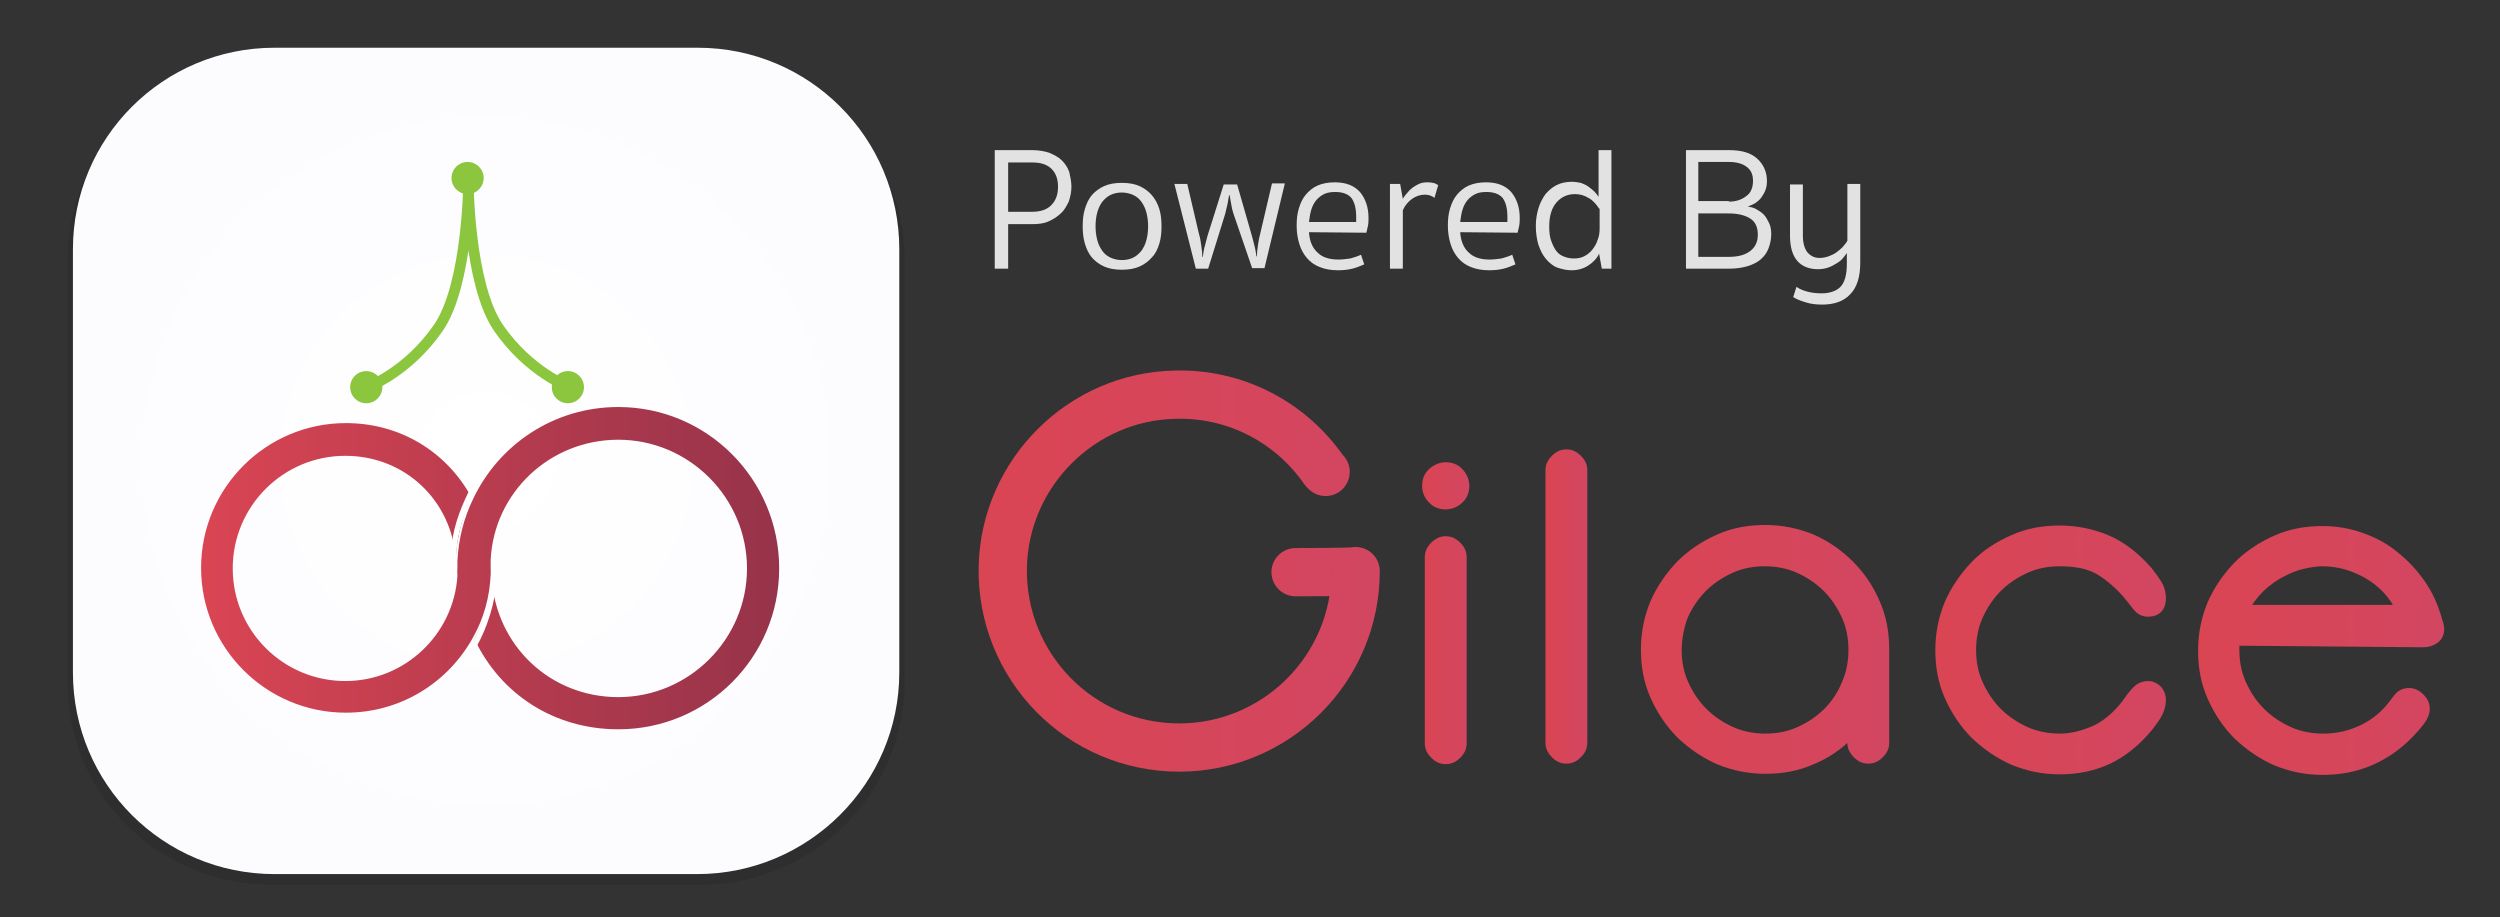
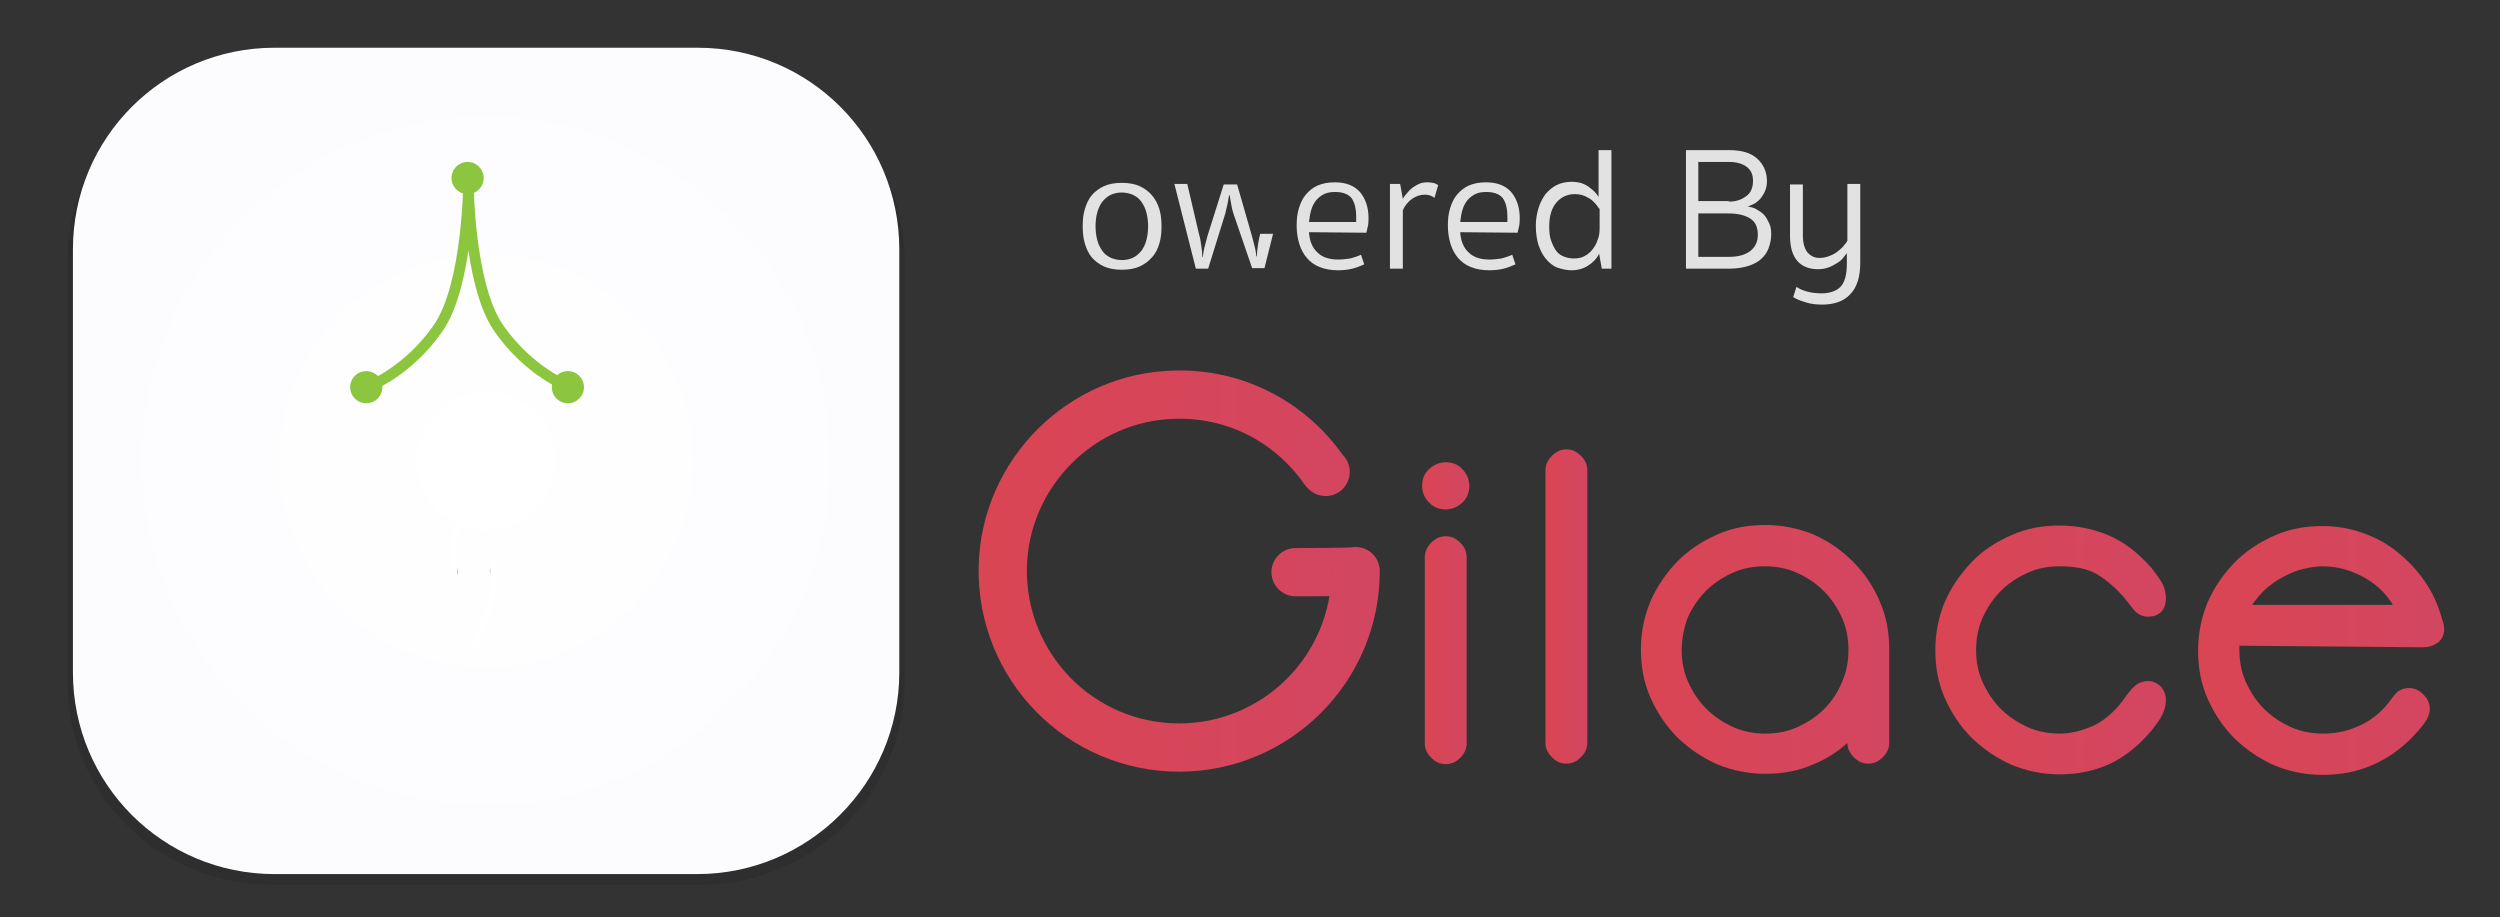
<svg xmlns="http://www.w3.org/2000/svg" version="1.1" id="Layer_1" x="0px" y="0px" viewBox="0 0 466.2 171" style="enable-background:new 0 0 466.2 171;" xml:space="preserve">
  <rect x="0" y="0" width="466.2" height="171" fill="#333333" stroke="none" />
  <style type="text/css">
	.st0{fill:#E2E2E2;}
	.st1{fill:url(#SVGID_1_);stroke:url(#SVGID_2_);stroke-width:2;stroke-linecap:round;stroke-linejoin:round;stroke-miterlimit:10;}
	.st2{fill:url(#SVGID_3_);stroke:url(#SVGID_4_);stroke-width:2;stroke-linecap:round;stroke-linejoin:round;stroke-miterlimit:10;}
	.st3{fill:url(#SVGID_5_);stroke:url(#SVGID_6_);stroke-width:2;stroke-linecap:round;stroke-linejoin:round;stroke-miterlimit:10;}
	.st4{fill:url(#SVGID_7_);stroke:url(#SVGID_8_);stroke-width:2;stroke-linecap:round;stroke-linejoin:round;stroke-miterlimit:10;}
	
		.st5{fill:url(#SVGID_9_);stroke:url(#SVGID_10_);stroke-width:2;stroke-linecap:round;stroke-linejoin:round;stroke-miterlimit:10;}
	.st6{fill:none;stroke:url(#SVGID_11_);stroke-width:9;stroke-linecap:round;stroke-linejoin:round;stroke-miterlimit:10;}
	.st7{opacity:0.1;}
	.st8{fill:url(#SVGID_12_);}
	.st9{fill:#8CC63F;}
	.st10{fill:none;stroke:#8CC63F;stroke-width:2;stroke-linecap:round;stroke-linejoin:round;stroke-miterlimit:10;}
	.st11{fill:none;}
	.st12{fill:url(#SVGID_13_);}
	.st13{fill:url(#SVGID_14_);}
	.st14{fill:url(#SVGID_15_);}
	.st15{fill:none;stroke:#FFFFFF;stroke-linecap:round;stroke-linejoin:round;stroke-miterlimit:10;}
</style>
-   <path class="st0" d="M199.8,34.8c0,1-0.2,1.9-0.5,2.8c-0.4,0.8-0.8,1.6-1.5,2.2c-0.6,0.6-1.4,1.1-2.3,1.5c-0.9,0.4-1.9,0.5-3.1,0.5  H188v8.3h-2.5V28h7.1c1.1,0,2.2,0.2,3.1,0.5c0.9,0.4,1.7,0.8,2.3,1.4s1.1,1.3,1.4,2.2C199.6,33,199.8,33.9,199.8,34.8z M197.3,34.8  c0-1.4-0.4-2.5-1.2-3.3s-2-1.2-3.5-1.2H188v9.2h4.4c1.6,0,2.8-0.4,3.6-1.2C196.9,37.4,197.3,36.3,197.3,34.8z" />
  <path class="st0" d="M201.9,42.2c0-1.2,0.1-2.2,0.4-3.2c0.3-1,0.7-1.9,1.3-2.6c0.6-0.7,1.4-1.3,2.3-1.7c0.9-0.4,2-0.6,3.3-0.6  s2.4,0.2,3.3,0.6c0.9,0.4,1.7,1,2.3,1.7s1.1,1.6,1.4,2.6c0.3,1,0.4,2.1,0.4,3.2c0,1.2-0.1,2.2-0.4,3.2c-0.3,1-0.7,1.9-1.4,2.6  c-0.6,0.7-1.4,1.3-2.3,1.7c-0.9,0.4-2,0.6-3.3,0.6s-2.4-0.2-3.3-0.6c-0.9-0.4-1.7-1-2.3-1.7s-1-1.6-1.3-2.6  C202,44.4,201.9,43.3,201.9,42.2z M204.3,42.2c0,0.9,0.1,1.7,0.3,2.5s0.5,1.4,0.9,2s0.9,1,1.5,1.3s1.4,0.5,2.2,0.5  c0.9,0,1.6-0.2,2.2-0.5c0.6-0.3,1.1-0.8,1.5-1.3c0.4-0.6,0.7-1.2,0.9-2s0.3-1.6,0.3-2.5s-0.1-1.7-0.3-2.5s-0.5-1.4-0.9-2  s-0.9-1-1.5-1.3s-1.4-0.5-2.2-0.5c-0.9,0-1.6,0.2-2.2,0.5c-0.6,0.3-1.1,0.8-1.5,1.3c-0.4,0.6-0.7,1.2-0.9,2  C204.4,40.4,204.3,41.3,204.3,42.2z" />
-   <path class="st0" d="M233.4,43.8c0.2,0.6,0.3,1.2,0.5,1.9s0.3,1.4,0.4,2.1h0.1c0-0.8,0.1-1.5,0.2-2.2c0.1-0.7,0.2-1.3,0.4-2l2.2-9.4  h2.4L235.8,50h-2.3L230,39.8c-0.2-0.6-0.3-1.1-0.4-1.7c-0.1-0.5-0.2-1.1-0.3-1.7h-0.1c-0.1,0.6-0.2,1.2-0.3,1.7s-0.3,1.1-0.4,1.7  l-3.2,10.3H223l-4-15.8h2.4l2.2,9.4c0.2,0.6,0.3,1.3,0.4,2c0.1,0.7,0.2,1.4,0.2,2.2h0.1c0.1-0.7,0.2-1.5,0.4-2.1  c0.2-0.7,0.3-1.3,0.5-1.9l3-9.5h2.5L233.4,43.8z" />
+   <path class="st0" d="M233.4,43.8c0.2,0.6,0.3,1.2,0.5,1.9s0.3,1.4,0.4,2.1h0.1c0-0.8,0.1-1.5,0.2-2.2c0.1-0.7,0.2-1.3,0.4-2h2.4L235.8,50h-2.3L230,39.8c-0.2-0.6-0.3-1.1-0.4-1.7c-0.1-0.5-0.2-1.1-0.3-1.7h-0.1c-0.1,0.6-0.2,1.2-0.3,1.7s-0.3,1.1-0.4,1.7  l-3.2,10.3H223l-4-15.8h2.4l2.2,9.4c0.2,0.6,0.3,1.3,0.4,2c0.1,0.7,0.2,1.4,0.2,2.2h0.1c0.1-0.7,0.2-1.5,0.4-2.1  c0.2-0.7,0.3-1.3,0.5-1.9l3-9.5h2.5L233.4,43.8z" />
  <path class="st0" d="M244.1,43.3c0.1,1.6,0.6,2.9,1.6,3.8c0.9,0.9,2.2,1.3,3.9,1.3c0.7,0,1.5-0.1,2.2-0.2c0.7-0.2,1.4-0.4,2-0.7  l0.6,1.8c-0.7,0.3-1.4,0.6-2.2,0.8s-1.7,0.3-2.7,0.3c-1.3,0-2.4-0.2-3.4-0.6c-1-0.4-1.7-0.9-2.4-1.7c-0.6-0.7-1.1-1.6-1.4-2.6  c-0.3-1-0.5-2.1-0.5-3.4c0-1.2,0.1-2.2,0.4-3.2c0.3-1,0.7-1.9,1.3-2.6c0.6-0.7,1.3-1.3,2.2-1.7s2-0.6,3.2-0.6c2.1,0,3.6,0.6,4.7,1.8  c1,1.2,1.6,2.8,1.6,4.8c0,0.5,0,1-0.1,1.5s-0.2,0.9-0.3,1.3L244.1,43.3L244.1,43.3z M249,35.8c-0.8,0-1.5,0.1-2.1,0.4  c-0.6,0.3-1.1,0.7-1.5,1.2s-0.7,1.1-0.9,1.8s-0.3,1.4-0.4,2.2h8.8c0,0,0-0.2,0-0.5s0-0.4,0-0.5c0-1.5-0.3-2.7-0.9-3.5  C251.4,36.2,250.4,35.8,249,35.8z" />
  <path class="st0" d="M261.6,37.1c0.2-0.4,0.5-0.8,0.8-1.1c0.3-0.4,0.6-0.7,1-1s0.8-0.5,1.2-0.7c0.4-0.2,1-0.3,1.5-0.3  c0.7,0,1.2,0.1,1.5,0.2c0.3,0.2,0.6,0.3,0.6,0.3l-0.7,2.4c-0.5-0.4-1.1-0.6-1.8-0.6c-0.9,0-1.7,0.3-2.4,0.8  c-0.7,0.5-1.3,1.2-1.7,2.1v10.9h-2.4V34.3h1.9L261.6,37.1z" />
  <path class="st0" d="M272.3,43.3c0.1,1.6,0.6,2.9,1.6,3.8c0.9,0.9,2.2,1.3,3.9,1.3c0.7,0,1.5-0.1,2.2-0.2c0.7-0.2,1.4-0.4,2-0.7  l0.6,1.8c-0.7,0.3-1.4,0.6-2.2,0.8c-0.8,0.2-1.7,0.3-2.7,0.3c-1.3,0-2.4-0.2-3.4-0.6c-1-0.4-1.7-0.9-2.4-1.7  c-0.6-0.7-1.1-1.6-1.4-2.6s-0.5-2.1-0.5-3.4c0-1.2,0.1-2.2,0.4-3.2s0.7-1.9,1.3-2.6c0.6-0.7,1.3-1.3,2.2-1.7c0.9-0.4,2-0.6,3.2-0.6  c2.1,0,3.6,0.6,4.7,1.8c1,1.2,1.6,2.8,1.6,4.8c0,0.5,0,1-0.1,1.5s-0.2,0.9-0.3,1.3L272.3,43.3L272.3,43.3z M277.2,35.8  c-0.8,0-1.5,0.1-2.1,0.4c-0.6,0.3-1.1,0.7-1.5,1.2s-0.7,1.1-0.9,1.8c-0.2,0.7-0.3,1.4-0.4,2.2h8.8c0,0,0-0.2,0-0.5s0-0.4,0-0.5  c0-1.5-0.3-2.7-0.9-3.5C279.6,36.2,278.6,35.8,277.2,35.8z" />
  <path class="st0" d="M300.6,50.1h-1.9l-0.5-2.8c-0.4,0.9-1.1,1.6-2,2.2c-0.9,0.6-2,0.9-3.1,0.9c-1,0-1.8-0.2-2.7-0.5  c-0.8-0.3-1.5-0.9-2.1-1.6s-1-1.5-1.4-2.6c-0.3-1-0.5-2.2-0.5-3.6c0-1.2,0.2-2.3,0.5-3.3s0.8-1.9,1.3-2.6c0.6-0.7,1.3-1.3,2.1-1.7  c0.8-0.4,1.8-0.6,2.8-0.6c0.6,0,1.2,0.1,1.7,0.2c0.5,0.2,1,0.4,1.4,0.7s0.8,0.6,1.1,0.9c0.3,0.3,0.6,0.7,0.8,1V28h2.4v22.1H300.6z   M298.2,38.9c-0.6-0.9-1.2-1.6-2-2c-0.8-0.5-1.6-0.7-2.5-0.7c-1.4,0-2.5,0.5-3.4,1.5s-1.4,2.5-1.4,4.5c0,1.1,0.1,2.1,0.4,2.8  c0.3,0.8,0.6,1.4,1,1.9s0.9,0.8,1.5,1c0.5,0.2,1.1,0.3,1.7,0.3c0.7,0,1.3-0.1,1.9-0.4c0.6-0.3,1.1-0.7,1.5-1.2s0.8-1.1,1-1.8  c0.3-0.7,0.4-1.4,0.4-2.2v-3.7C298.3,38.9,298.2,38.9,298.2,38.9z" />
  <path class="st0" d="M325.9,38.5c0.5,0.1,1.1,0.2,1.6,0.5s1,0.6,1.4,1s0.7,1,1,1.6s0.4,1.3,0.4,2.1c0,0.9-0.2,1.8-0.5,2.6  s-0.8,1.5-1.4,2c-0.6,0.6-1.5,1-2.4,1.3c-1,0.3-2.1,0.5-3.5,0.5h-8.1V28h8.1c2.3,0,4,0.5,5.2,1.6s1.8,2.5,1.8,4.2  c0,0.6-0.1,1.2-0.3,1.7c-0.2,0.5-0.5,1-0.8,1.4s-0.7,0.7-1.1,1C326.7,38.2,326.3,38.4,325.9,38.5z M322.4,37.6c1.2,0,2.3-0.3,3.2-1  c0.9-0.6,1.3-1.6,1.3-2.9c0-1.2-0.4-2-1.2-2.6c-0.8-0.6-1.9-0.9-3.3-0.9h-5.7v7.3h5.7V37.6z M322.4,47.9c1.8,0,3.1-0.4,4-1.1  c0.9-0.7,1.4-1.7,1.4-3c0-1.5-0.5-2.5-1.5-3.1s-2.3-0.9-4-0.9h-5.6v8.1H322.4z" />
  <path class="st0" d="M344.5,47c-0.2,0.4-0.5,0.7-0.8,1.1c-0.3,0.4-0.7,0.7-1.2,1s-1,0.6-1.6,0.8s-1.2,0.3-1.9,0.3  c-1.6,0-2.9-0.5-3.8-1.5s-1.4-2.6-1.4-4.7v-9.6h2.4V44c0,1.3,0.3,2.3,0.8,3c0.6,0.7,1.3,1.1,2.3,1.1c0.6,0,1.1-0.1,1.7-0.3  c0.5-0.2,1-0.4,1.4-0.7s0.8-0.6,1.2-1c0.3-0.4,0.7-0.8,0.9-1.2V34.3h2.4V49c0,2.6-0.6,4.6-1.9,5.9c-1.2,1.3-3,1.9-5.2,1.9  c-1,0-2.1-0.1-3-0.4c-1-0.3-1.8-0.6-2.4-1l0.6-1.9c0.6,0.4,1.3,0.7,2.1,0.9c0.8,0.2,1.6,0.3,2.6,0.3c0.8,0,1.4-0.1,2-0.3  s1.1-0.5,1.5-0.9s0.7-1,0.9-1.7c0.2-0.7,0.3-1.6,0.3-2.7V47H344.5z" />
  <linearGradient id="SVGID_1_" gradientUnits="userSpaceOnUse" x1="266.2" y1="454.35" x2="273" y2="454.35" gradientTransform="matrix(1 0 0 1 0 -340)">
    <stop offset="0" style="stop-color:#DA4553" />
    <stop offset="1" style="stop-color:#D34661" />
  </linearGradient>
  <linearGradient id="SVGID_2_" gradientUnits="userSpaceOnUse" x1="-361.429" y1="-463.35" x2="-352.654" y2="-463.35" gradientTransform="matrix(1 0 0 -1 626.6 -349)">
    <stop offset="0" style="stop-color:#DA4553" />
    <stop offset="1" style="stop-color:#D34661" />
  </linearGradient>
  <path class="st1" d="M266.2,90.6c0-1,0.3-1.8,1-2.4c0.6-0.6,1.5-1,2.4-1s1.8,0.3,2.4,1c0.6,0.6,1,1.5,1,2.4s-0.3,1.8-1,2.4  c-0.6,0.6-1.5,1-2.4,1s-1.8-0.3-2.4-1C266.5,92.3,266.2,91.5,266.2,90.6z M266.7,103.9c0-0.8,0.3-1.4,0.9-2s1.2-0.9,2-0.9  s1.4,0.3,2,0.9s0.9,1.2,0.9,2v34.7c0,0.8-0.3,1.4-0.9,2s-1.2,0.9-2,0.9s-1.4-0.3-2-0.9c-0.6-0.6-0.9-1.2-0.9-2V103.9z" />
  <linearGradient id="SVGID_3_" gradientUnits="userSpaceOnUse" x1="289.2" y1="453.1" x2="295" y2="453.1" gradientTransform="matrix(1 0 0 1 0 -340)">
    <stop offset="0" style="stop-color:#DA4553" />
    <stop offset="1" style="stop-color:#D34661" />
  </linearGradient>
  <linearGradient id="SVGID_4_" gradientUnits="userSpaceOnUse" x1="-338.358" y1="-462.1" x2="-330.715" y2="-462.1" gradientTransform="matrix(1 0 0 -1 626.6 -349)">
    <stop offset="0" style="stop-color:#DA4553" />
    <stop offset="1" style="stop-color:#D34661" />
  </linearGradient>
  <path class="st2" d="M289.2,87.7c0-0.8,0.3-1.4,0.9-2s1.2-0.9,2-0.9s1.4,0.3,2,0.9s0.9,1.2,0.9,2v50.8c0,0.8-0.3,1.4-0.9,2  s-1.2,0.9-2,0.9s-1.4-0.3-2-0.9c-0.6-0.6-0.9-1.2-0.9-2V87.7z" />
  <linearGradient id="SVGID_5_" gradientUnits="userSpaceOnUse" x1="307" y1="461.1" x2="351.3" y2="461.1" gradientTransform="matrix(1 0 0 1 0 -340)">
    <stop offset="0" style="stop-color:#DA4553" />
    <stop offset="1" style="stop-color:#D34661" />
  </linearGradient>
  <linearGradient id="SVGID_6_" gradientUnits="userSpaceOnUse" x1="-320.6" y1="-470.1" x2="-274.224" y2="-470.1" gradientTransform="matrix(1 0 0 -1 626.6 -349)">
    <stop offset="0" style="stop-color:#DA4553" />
    <stop offset="1" style="stop-color:#D34661" />
  </linearGradient>
  <path class="st3" d="M345.7,136l-0.9,0.9c-2,2-4.3,3.6-7,4.7c-2.7,1.2-5.5,1.7-8.6,1.7s-5.9-0.6-8.6-1.7c-2.7-1.2-5-2.8-7.1-4.8  c-2-2-3.6-4.4-4.8-7.1c-1.2-2.7-1.7-5.5-1.7-8.6s0.6-5.9,1.7-8.6c1.2-2.7,2.8-5,4.8-7.1c2-2,4.4-3.6,7.1-4.8  c2.7-1.2,5.5-1.7,8.6-1.7s5.9,0.6,8.6,1.7c2.7,1.2,5,2.8,7,4.8s3.6,4.3,4.8,7.1c1.2,2.7,1.7,5.5,1.7,8.6v17.4c0,0.8-0.3,1.4-0.9,2  s-1.2,0.9-2,0.9s-1.4-0.3-2-0.9c-0.6-0.6-0.9-1.2-0.9-2L345.7,136L345.7,136z M312.6,121.2c0,2.3,0.4,4.4,1.3,6.4  c0.9,2,2.1,3.8,3.6,5.3s3.3,2.7,5.3,3.6s4.2,1.3,6.4,1.3c2.3,0,4.4-0.4,6.4-1.3s3.8-2.1,5.3-3.6s2.7-3.3,3.5-5.3  c0.9-2,1.3-4.2,1.3-6.4c0-2.3-0.4-4.4-1.3-6.4s-2.1-3.8-3.6-5.3s-3.3-2.7-5.3-3.6s-4.2-1.3-6.4-1.3c-2.3,0-4.4,0.4-6.4,1.3  s-3.8,2.1-5.3,3.6s-2.7,3.3-3.6,5.3C313.1,116.7,312.6,118.9,312.6,121.2z" />
  <linearGradient id="SVGID_7_" gradientUnits="userSpaceOnUse" x1="361.9" y1="461.2" x2="402.9" y2="461.2" gradientTransform="matrix(1 0 0 1 0 -340)">
    <stop offset="0" style="stop-color:#DA4553" />
    <stop offset="1" style="stop-color:#D34661" />
  </linearGradient>
  <linearGradient id="SVGID_8_" gradientUnits="userSpaceOnUse" x1="-265.7" y1="-470.2" x2="-222.635" y2="-470.2" gradientTransform="matrix(1 0 0 -1 626.6 -349)">
    <stop offset="0" style="stop-color:#DA4553" />
    <stop offset="1" style="stop-color:#D34661" />
  </linearGradient>
  <path class="st4" d="M397.2,130.5c0.4-0.6,0.9-1.2,1.4-1.7s1.2-0.8,2-0.8c0.7,0,1.2,0.3,1.7,0.8c0.4,0.5,0.6,1.1,0.6,1.7  c0,0.8-0.2,1.6-0.6,2.4s-1,1.6-1.7,2.5c-2.3,2.8-4.8,4.8-7.5,6.1c-2.8,1.3-5.8,1.9-9,1.9c-3.1,0-5.9-0.6-8.6-1.7  c-2.7-1.2-5-2.8-7.1-4.8c-2-2-3.6-4.4-4.8-7.1c-1.2-2.7-1.7-5.5-1.7-8.6s0.6-5.9,1.7-8.6c1.2-2.7,2.8-5,4.8-7.1s4.4-3.6,7.1-4.8  c2.7-1.2,5.5-1.7,8.6-1.7s5.9,0.6,8.6,1.7s5.3,3.1,7.7,5.8c0.7,0.9,1.3,1.7,1.8,2.5s0.7,1.7,0.7,2.6c0,1.6-0.8,2.4-2.3,2.4  c-0.8,0-1.4-0.3-1.9-0.9s-0.9-1.2-1.5-1.9c-1.7-2.1-3.6-3.7-5.5-4.9c-2-1.2-4.5-1.7-7.6-1.7c-2.3,0-4.4,0.4-6.4,1.3  s-3.8,2.1-5.3,3.6s-2.7,3.3-3.6,5.3s-1.3,4.2-1.3,6.4c0,2.3,0.4,4.4,1.3,6.4c0.9,2,2.1,3.8,3.6,5.3s3.3,2.7,5.3,3.6  c2,0.9,4.2,1.3,6.4,1.3c2.3,0,4.6-0.6,7-1.7C393.4,134.9,395.5,133,397.2,130.5z" />
  <linearGradient id="SVGID_9_" gradientUnits="userSpaceOnUse" x1="410.9" y1="461.3" x2="454.8" y2="461.3" gradientTransform="matrix(1 0 0 1 0 -340)">
    <stop offset="0" style="stop-color:#DA4553" />
    <stop offset="1" style="stop-color:#D34661" />
  </linearGradient>
  <linearGradient id="SVGID_10_" gradientUnits="userSpaceOnUse" x1="-216.625" y1="-470.3" x2="-170.725" y2="-470.3" gradientTransform="matrix(1 0 0 -1 626.6 -349)">
    <stop offset="0" style="stop-color:#DA4553" />
    <stop offset="1" style="stop-color:#D34661" />
  </linearGradient>
  <path class="st5" d="M416.7,119.4c0,0.3-0.1,0.6-0.1,0.9s0,0.6,0,0.9c0,2.3,0.4,4.4,1.3,6.4s2.1,3.8,3.6,5.3s3.3,2.7,5.3,3.6  s4.2,1.3,6.4,1.3c2.8,0,5.3-0.6,7.7-1.8c2.4-1.2,4.3-2.9,5.8-5c0.3-0.4,0.6-0.8,1-1.2c0.4-0.3,0.9-0.5,1.5-0.5c0.8,0,1.4,0.3,2,0.9  c0.6,0.6,0.9,1.2,0.9,2c0,0.7-0.3,1.4-0.9,2.2s-1.4,1.7-2.4,2.7c-1.8,1.8-4,3.4-6.7,4.6c-2.7,1.2-5.7,1.8-9,1.8  c-3.1,0-5.9-0.6-8.6-1.7c-2.7-1.2-5-2.8-7.1-4.8c-2-2-3.6-4.4-4.8-7.1c-1.2-2.7-1.7-5.5-1.7-8.6s0.6-5.9,1.7-8.6  c1.2-2.7,2.8-5,4.8-7.1c2-2,4.4-3.6,7.1-4.8c2.7-1.2,5.5-1.7,8.6-1.7c2.5,0,4.9,0.4,7.1,1.2c2.3,0.8,4.4,1.9,6.2,3.4  c1.9,1.5,3.5,3.2,4.9,5.2s2.4,4.2,3.1,6.7c0,0.2,0.1,0.3,0.2,0.6c0.1,0.4,0.2,0.8,0.2,1c0,0.9-0.3,1.5-0.9,1.9s-1.2,0.6-2.1,0.6  L416.7,119.4L416.7,119.4L416.7,119.4z M447.9,113.8c-1.4-3-3.5-5.2-6.2-6.8c-2.8-1.6-5.6-2.4-8.6-2.4c-1.1,0-2.4,0.2-3.7,0.5  c-1.4,0.3-2.8,0.9-4.1,1.6c-1.4,0.7-2.7,1.7-3.9,2.8c-1.2,1.2-2.3,2.6-3.1,4.3H447.9z" />
  <linearGradient id="SVGID_11_" gradientUnits="userSpaceOnUse" x1="-444.108" y1="-455.494" x2="-369.3" y2="-455.494" gradientTransform="matrix(1 0 0 -1 626.6 -349)">
    <stop offset="0" style="stop-color:#DA4553" />
    <stop offset="1" style="stop-color:#D34661" />
  </linearGradient>
  <path class="st6" d="M247.2,88c-0.1-0.1-0.2-0.3-0.3-0.3c-6-8.7-16.2-14.4-27.7-14.1c-17.5,0.3-31.8,14.6-32.2,32.1  c-0.4,18.5,14.4,33.7,32.9,33.7c18.1,0,32.9-14.7,32.9-32.9c0,0.2-11.2,0.2-11.2,0.2" />
  <path class="st7" d="M130.5,165H50.7c-21.1,0-38.1-16.8-38.1-37.6V48.5c0-20.8,17-37.6,38.1-37.6h79.9c21.1,0,38.1,16.8,38.1,37.6  v78.9C168.6,148.1,151.5,165,130.5,165z" />
  <radialGradient id="SVGID_12_" cx="90.65" cy="425.95" r="77.05" gradientTransform="matrix(1 0 0 1 0 -340)" gradientUnits="userSpaceOnUse">
    <stop offset="0" style="stop-color:#FFFFFF" />
    <stop offset="1" style="stop-color:#FCFCFF" />
  </radialGradient>
  <path class="st8" d="M130,163H51.2c-20.8,0-37.6-16.8-37.6-37.6V46.5c0-20.8,16.8-37.6,37.6-37.6h78.9c20.8,0,37.6,16.8,37.6,37.6  v78.9C167.7,146.1,150.8,163,130,163z" />
  <circle class="st9" cx="68.3" cy="72.2" r="3" />
  <circle class="st9" cx="105.9" cy="72.2" r="3" />
  <circle class="st9" cx="87.2" cy="33.2" r="3" />
  <path class="st10" d="M106,72.1c0,0-7.3-2.7-13-10.9s-5.7-27.9-5.7-27.9h0.1c0,0,0,19.7-5.7,27.9s-13,10.9-13,10.9" />
  <g id="New_Symbol">
</g>
  <path class="st11" d="M91.4,107.3c0.8,12.6,11.2,22.5,23.9,22.5c13.2,0,24-10.8,24-24s-10.8-24-24-24c-12.7,0-23.2,10-23.9,22.5  c0,0.5,0,0.9,0,1.4C91.4,106.4,91.4,106.9,91.4,107.3z" />
  <path class="st11" d="M64.4,85c-11.6,0-21,9.4-21,21s9.4,21,21,21c11.1,0,20.2-8.7,20.9-19.6c0-0.5,0-0.9,0-1.4s0-0.9,0-1.4  C84.6,93.6,75.5,85,64.4,85z" />
  <linearGradient id="SVGID_13_" gradientUnits="userSpaceOnUse" x1="-216.76" y1="-101.9" x2="-156.684" y2="-101.9" gradientTransform="matrix(1 0 0 -1 302 4)">
    <stop offset="0" style="stop-color:#DA4553" />
    <stop offset="1" style="stop-color:#96334A" />
  </linearGradient>
  <path class="st12" d="M85.3,107.3c0-0.5,0-0.9,0-1.4s0-0.9,0-1.4c0,0.5,0,0.9,0,1.4C85.2,106.4,85.2,106.8,85.3,107.3z" />
  <linearGradient id="SVGID_14_" gradientUnits="userSpaceOnUse" x1="-264.677" y1="-101.9" x2="-210.597" y2="-101.9" gradientTransform="matrix(1 0 0 -1 302 4)">
    <stop offset="0" style="stop-color:#DA4553" />
    <stop offset="1" style="stop-color:#96334A" />
  </linearGradient>
  <path class="st13" d="M91.4,107.3c0-0.5,0-0.9,0-1.4s0-1,0-1.4c0,0.5,0,1,0,1.4C91.3,106.4,91.4,106.9,91.4,107.3z" />
  <linearGradient id="SVGID_15_" gradientUnits="userSpaceOnUse" x1="-264.677" y1="-101.95" x2="-156.684" y2="-101.95" gradientTransform="matrix(1 0 0 -1 302 4)">
    <stop offset="0" style="stop-color:#DA4553" />
    <stop offset="1" style="stop-color:#96334A" />
  </linearGradient>
-   <path class="st14" d="M115.3,75.9c-12,0-22.3,7-27.1,17.2c-1.7,3.5-2.7,7.4-2.9,11.5c0,0.5,0,0.9,0,1.4s0,0.9,0,1.4  c-0.7,10.9-9.8,19.6-20.9,19.6c-11.6,0-21-9.4-21-21s9.4-21,21-21c11.1,0,19.8,8.3,20.6,19.2c0.2-4.1,1.2-8,2.9-11.5  c-4.6-8.4-13.2-13.8-23.4-13.8c-14.9,0-27,12.1-27,27s12.1,27,27,27c10.3,0,19.2-5.7,23.8-14.2c1.9-3.4,3-7.3,3.2-11.5  c0-0.4,0-0.9,0-1.4s0-1,0-1.4c0.6-12.5,11-22.4,23.8-22.4c13.2,0,24,10.8,24,24s-10.8,24-24,24c-12.7,0-22.8-9.6-23.6-22.2  c-0.2,4.1-1.4,8-3.2,11.4c4.8,10.2,14.8,16.8,26.8,16.8c16.6,0,30-13.4,30-30S131.9,75.9,115.3,75.9z" />
  <path class="st15" d="M87.8,92c-1.7,3.5-3,7-3.2,11.2c0,0.5,0,0.9,0,1.4s0,0.9,0,1.4" />
  <path class="st15" d="M88.5,120.2c1.9-3.4,3.4-8,3.6-12.2c0-0.4,0-0.9,0-1.4s0-1,0-1.4" />
</svg>